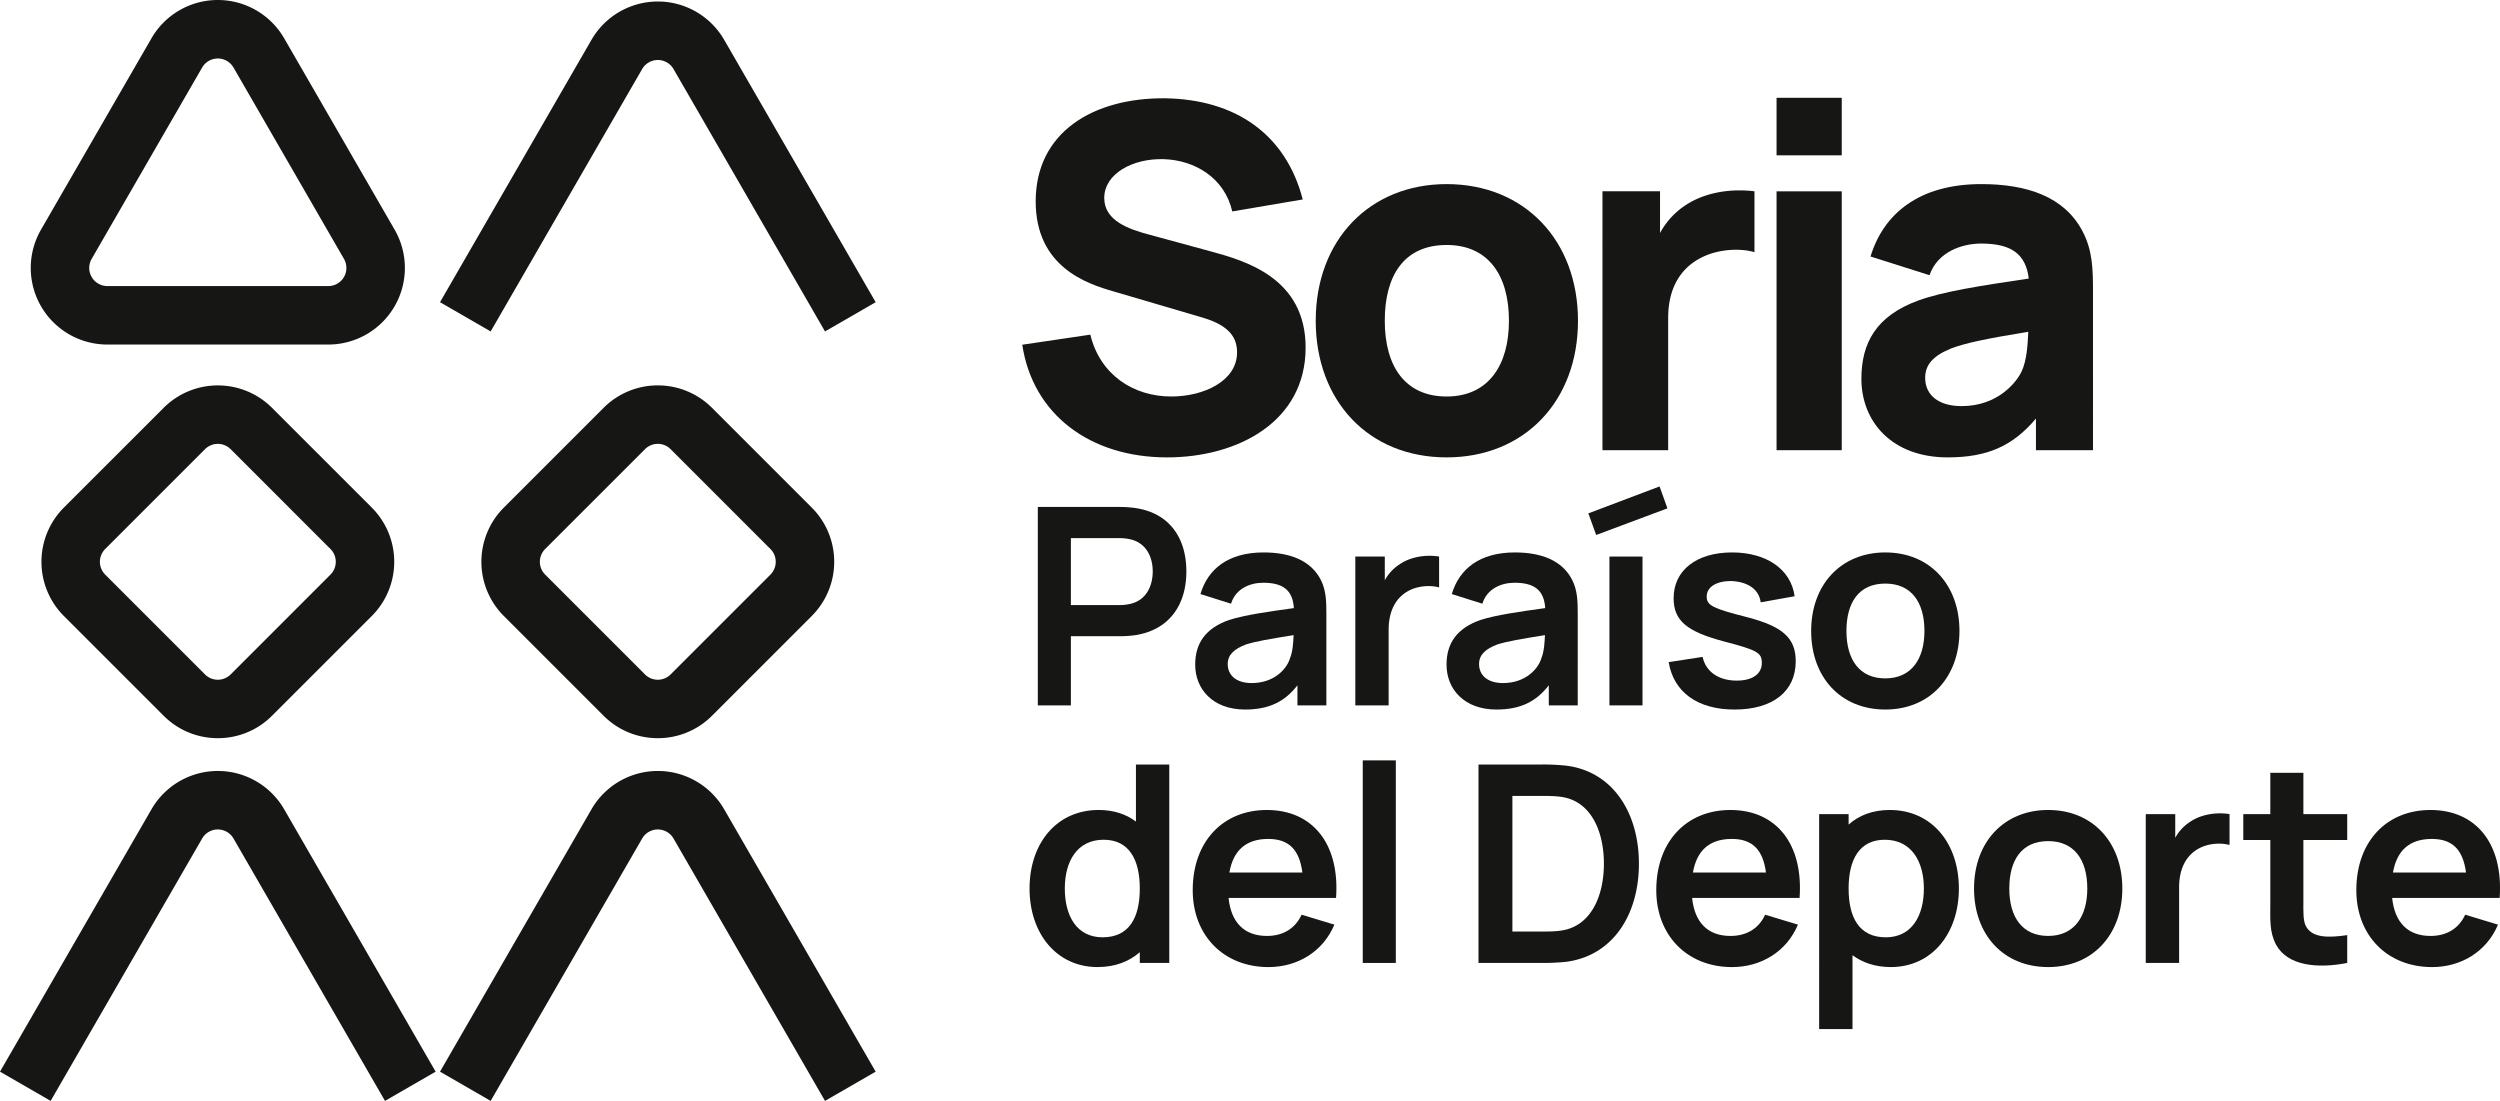
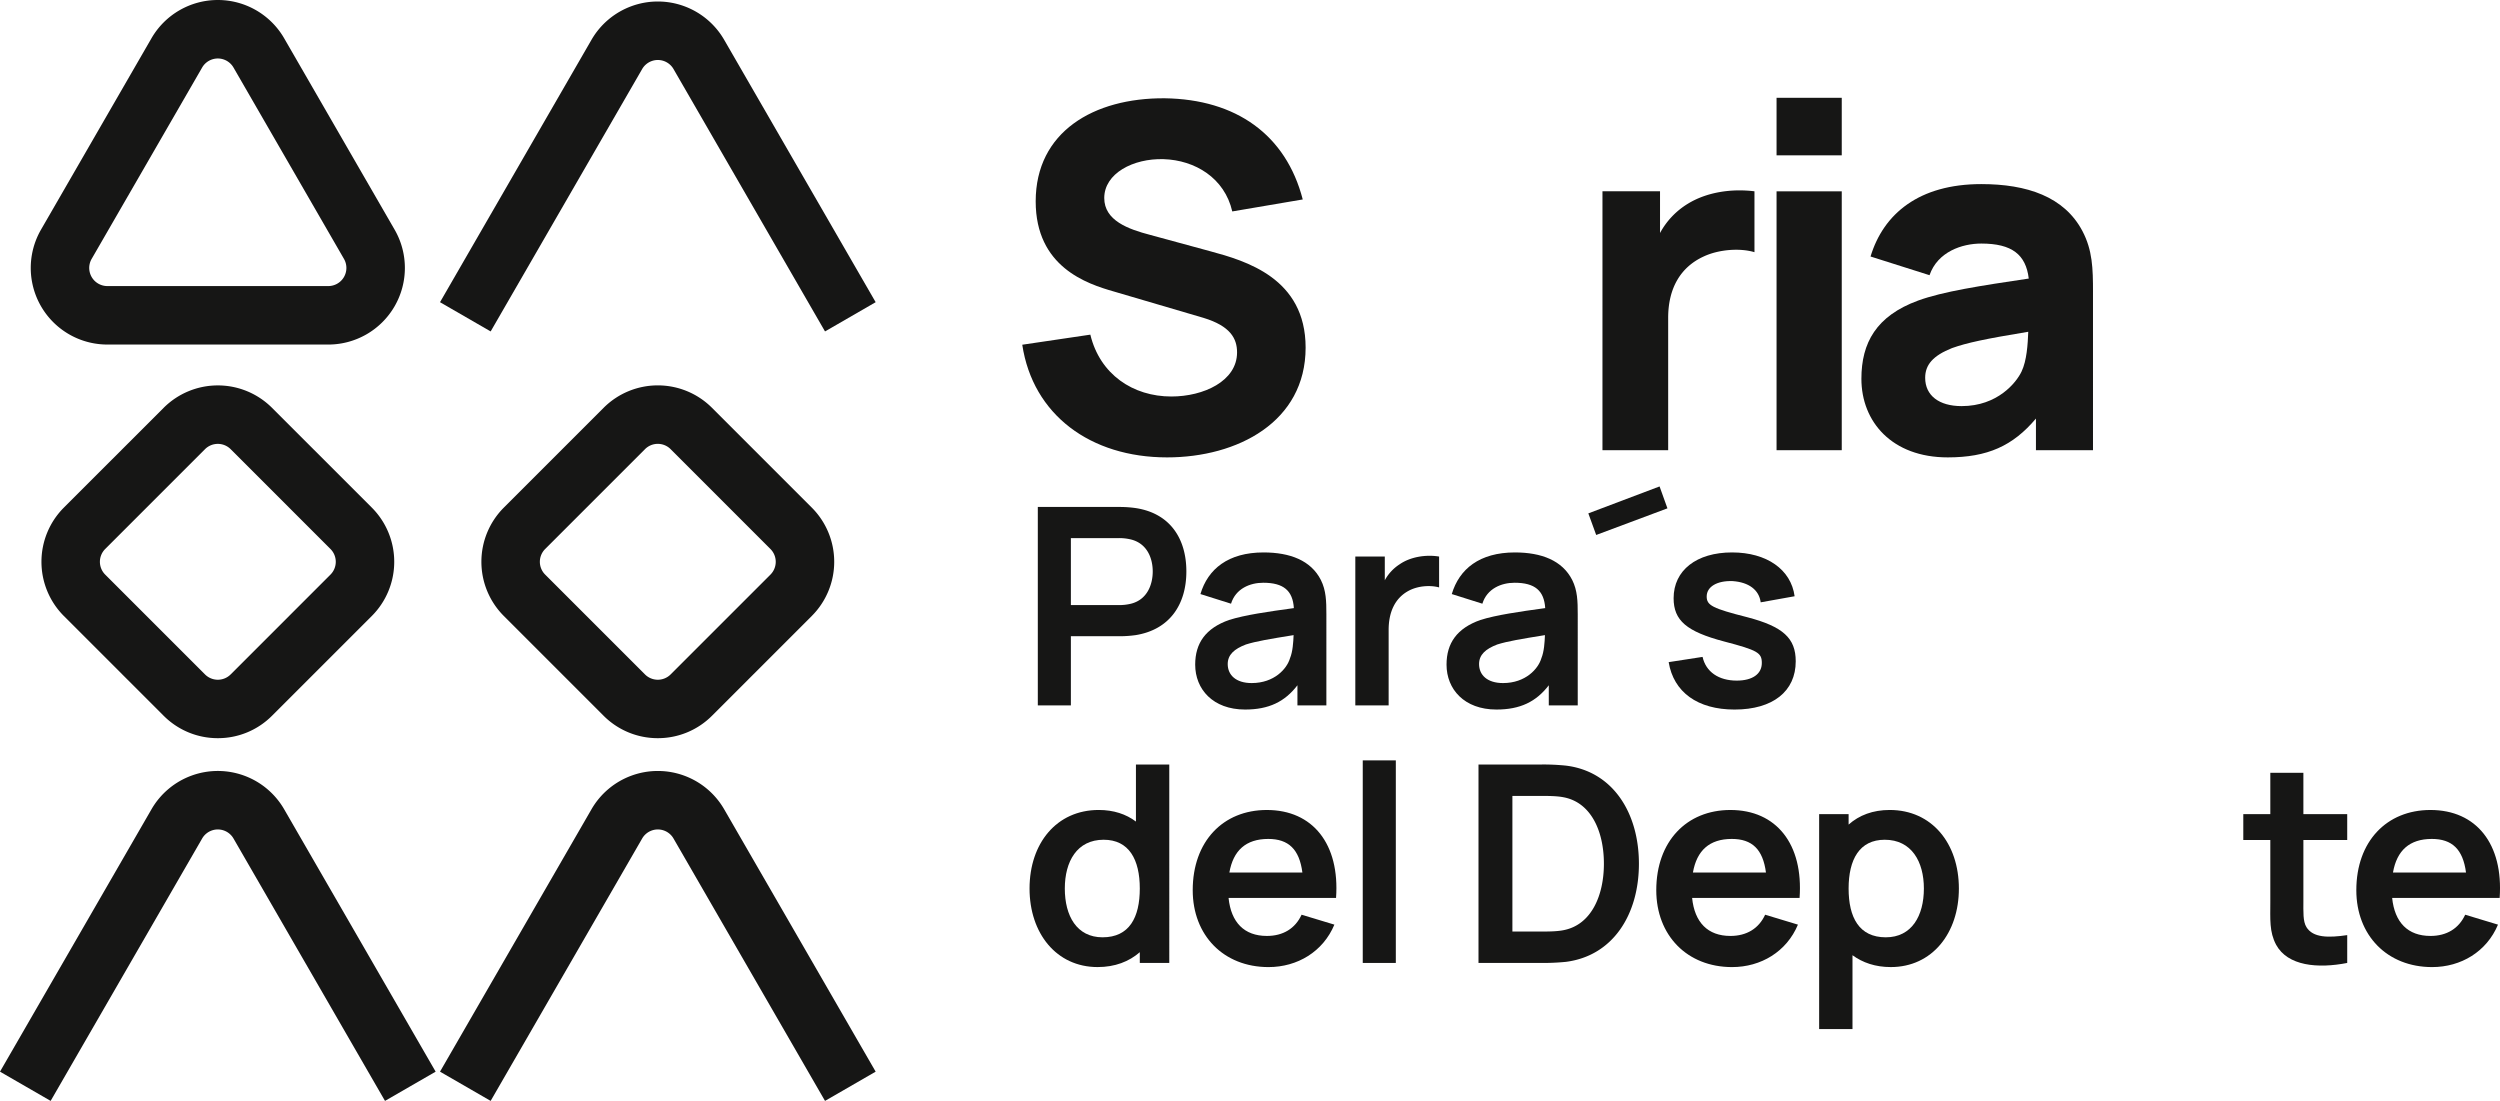
<svg xmlns="http://www.w3.org/2000/svg" width="2286.934" height="1007.073" viewBox="0 0 2286.934 1007.073">
  <g id="Grupo_199" data-name="Grupo 199" transform="translate(-7280.646 -636.307)">
    <path id="Trazado_261" data-name="Trazado 261" d="M7439.078,698.1,7338.016,873.13a16.578,16.578,0,0,0,14.375,24.862h202.078a16.578,16.578,0,0,0,14.359-24.862L7467.781,698.1a16.566,16.566,0,0,0-28.7,0M7554.469,951.49H7352.391a70.076,70.076,0,0,1-60.7-105.109l101.031-175.032a70.1,70.1,0,0,1,121.406,0l101.031,175.032a70.076,70.076,0,0,1-60.687,105.109" transform="translate(26.472 0)" fill="#161615" />
    <path id="Trazado_262" data-name="Trazado 262" d="M7655.008,938.192,7516.43,698.176a16.564,16.564,0,0,0-28.7,0L7349.148,938.192l-46.328-26.749,138.563-240.018a70.071,70.071,0,0,1,121.375,0l138.578,240.018Z" transform="translate(380.339 1.303)" fill="#161615" />
    <path id="Trazado_263" data-name="Trazado 263" d="M7632.828,976.98,7494.25,736.962a16.564,16.564,0,0,0-28.7,0L7326.969,976.98l-46.328-26.75,138.578-240.018a70.062,70.062,0,0,1,121.375.018l138.563,240Z" transform="translate(0.005 666.4)" fill="#161615" />
    <path id="Trazado_264" data-name="Trazado 264" d="M7655.008,976.98,7516.43,736.962a16.564,16.564,0,0,0-28.7,0L7349.148,976.98l-46.328-26.75,138.563-240.018a70.071,70.071,0,0,1,121.375,0L7701.336,950.23Z" transform="translate(380.339 666.4)" fill="#161615" />
    <path id="Trazado_265" data-name="Trazado 265" d="M7432.344,920.108a16.58,16.58,0,0,0,23.453,0l91.313-91.3a16.575,16.575,0,0,0-.016-23.446l-91.3-91.3a16.614,16.614,0,0,0-23.453,0l-91.3,91.3a16.589,16.589,0,0,0,0,23.446Zm11.734,58.326a69.781,69.781,0,0,1-49.547-20.489h-.016l-91.312-91.3a70.2,70.2,0,0,1,0-99.12l91.313-91.3a70.165,70.165,0,0,1,99.109,0l91.313,91.3a70.167,70.167,0,0,1,0,99.12l-91.328,91.3a69.745,69.745,0,0,1-49.531,20.489" transform="translate(35.844 333.138)" fill="#161615" />
    <path id="Trazado_266" data-name="Trazado 266" d="M7466.289,709.231a16.437,16.437,0,0,0-11.719,4.863l-91.3,91.3a16.533,16.533,0,0,0,0,23.446l91.3,91.3a16.58,16.58,0,0,0,23.453,0l91.313-91.3a16.59,16.59,0,0,0-.031-23.446l-91.281-91.3a16.5,16.5,0,0,0-11.734-4.863m0,269.235a69.869,69.869,0,0,1-49.562-20.489l-91.3-91.3a70.119,70.119,0,0,1,0-99.12l91.3-91.3a70.1,70.1,0,0,1,99.125,0l91.3,91.3a70.117,70.117,0,0,1,0,99.1l-91.312,91.317a69.781,69.781,0,0,1-49.547,20.489" transform="translate(416.099 333.106)" fill="#161615" />
    <path id="Trazado_267" data-name="Trazado 267" d="M7332.18,866.711l62.281-9.219c8.766,36.4,39.031,56.583,74.109,56.583,29.406,0,60.109-14.027,60.109-40.342,0-12.721-6.156-24.135-30.7-31.594l-82.031-24.119c-24.547-7.022-71.484-22.357-71.484-82.442,0-63.607,53.063-94.748,117.984-94.312,65.344.889,110.969,33.337,126.313,92.552l-64.469,10.962c-7.031-30.706-34.219-46.93-62.719-47.819-28.078-.871-54.391,13.176-54.391,35.533,0,20.615,21.922,28.509,42.094,33.771l54.828,14.918c32.469,8.783,87.281,24.553,87.281,88.159,0,67.98-62.281,100.428-126.75,100.428-70.172,0-122.8-39.035-132.453-103.059" transform="translate(883.599 84.943)" fill="#161615" />
-     <path id="Trazado_268" data-name="Trazado 268" d="M7523.711,770.586c0-42.1-19.281-69.3-57.016-69.3-39.031,0-56.578,28.074-56.578,69.3,0,42.556,19.313,69.3,56.578,69.3,38.156,0,57.016-28.509,57.016-69.3m-176.75,0c0-74.114,49.563-125,119.734-125,71.5,0,120.172,51.758,120.172,125,0,73.678-49.125,125-120.172,125-71.5,0-119.734-51.756-119.734-125" transform="translate(1137.28 159.128)" fill="#161615" />
    <path id="Trazado_269" data-name="Trazado 269" d="M7500.461,646.742v55.693c-13.156-3.937-32.469-2.631-46.484,3.956-21.062,9.654-32.453,28.945-32.453,56.131V883.583h-60.109V646.742h52.656v38.146a70.73,70.73,0,0,1,25.438-26.75c17.094-10.525,39.469-14.027,60.953-11.4" transform="translate(1385.123 164.56)" fill="#161615" />
    <path id="Trazado_270" data-name="Trazado 270" d="M7370.2,726.766h59.641V963.606H7370.2Zm0-85.529h59.641v52.628H7370.2Z" transform="translate(1535.592 84.537)" fill="#161615" />
    <path id="Trazado_271" data-name="Trazado 271" d="M7527.1,780.676c-39.906,6.587-56.125,10.09-69.734,14.918-17.531,7-24.562,15.352-24.562,27.185,0,16.241,12.734,25.9,33.344,25.9,32.891,0,50-21.5,54.813-31.6,4.828-10.089,5.7-24.989,6.141-36.4m59.219-36.4V889.016h-52.187V860.054c-21.062,25.007-44.3,35.531-80.7,35.531-50.891,0-78.969-32.447-78.969-71.917,0-32.9,13.609-57.455,51.781-71.5,22.8-8.331,57-13.593,101.313-20.18-2.641-21.923-15.344-32.013-43.422-32.013-17.562,0-39.922,7.458-47.359,28.945l-53.953-17.1c11.844-39.034,44.3-66.238,101.313-66.238,41.656,0,75.875,11.415,92.531,42.992,9.219,17.548,9.656,34.208,9.656,55.694" transform="translate(1608.941 159.128)" fill="#161615" />
    <path id="Trazado_272" data-name="Trazado 272" d="M7406.828,751.618a45.208,45.208,0,0,0,11.344-1.251c15.141-3.793,19.906-17.912,19.906-29.509s-4.766-25.46-19.906-29.254a45.163,45.163,0,0,0-11.344-1.251H7363.2v61.265Zm-73.875-89.757h75.141a102.888,102.888,0,0,1,14.375,1.017c31.516,4.791,46.375,27.983,46.375,57.98s-15.109,53.19-46.375,58.235a105.289,105.289,0,0,1-14.375,1.017H7363.2V843.39h-30.25Z" transform="translate(897.056 438.203)" fill="#161615" />
    <path id="Trazado_273" data-name="Trazado 273" d="M7430.906,739.792c-21.687,3.521-34.047,5.535-43.625,8.565-10.578,4.028-16.641,9.328-16.641,17.912,0,10.071,7.563,17.385,21.938,17.385,20.672,0,32.266-13.1,35.031-22.684,2.531-6.062,3.031-14.628,3.3-21.179m29.984-19.164V804.07h-26.469v-18.4c-11.594,15.136-26.219,22.2-47.891,22.2-29.5,0-45.641-18.656-45.641-41.086,0-19.672,9.578-33.3,31.016-40.851,14.375-4.536,35.3-7.567,59.25-10.851-1.016-15.88-9.328-23.193-28-23.193-12.078,0-25.2,5.3-29.484,19.163l-27.984-8.818c6.8-22.939,25.453-38.074,57.719-38.074,24.2,0,43.375,7.313,52.453,25.208,4.8,9.581,5.031,19.416,5.031,31.267" transform="translate(1033.084 477.504)" fill="#161615" />
    <path id="Trazado_274" data-name="Trazado 274" d="M7425.6,665.031v28.237c-8.078-2.269-19.672-1.506-28.25,3.284-12.344,6.806-17.906,19.654-17.906,35.551v69.069h-30.484V665.031h26.969v21.686a40.063,40.063,0,0,1,13.609-14.627c9.844-6.806,23.953-9.074,36.063-7.059" transform="translate(1171.495 480.401)" fill="#161615" />
    <path id="Trazado_275" data-name="Trazado 275" d="M7443.57,739.792c-21.687,3.521-34.047,5.535-43.625,8.565-10.578,4.028-16.641,9.328-16.641,17.912,0,10.071,7.563,17.385,21.938,17.385,20.672,0,32.266-13.1,35.047-22.684,2.516-6.062,3.031-14.628,3.281-21.179m30-19.164V804.07h-26.484v-18.4c-11.594,15.136-26.219,22.2-47.875,22.2-29.516,0-45.656-18.656-45.656-41.086,0-19.672,9.578-33.3,31.016-40.851,14.375-4.536,35.3-7.567,59.25-10.851-1.016-15.88-9.328-23.193-28-23.193-12.078,0-25.2,5.3-29.484,19.163l-27.984-8.818c6.813-22.939,25.453-38.074,57.719-38.074,24.219,0,43.375,7.313,52.453,25.208,4.8,9.581,5.047,19.416,5.047,31.267" transform="translate(1250.346 477.504)" fill="#161615" />
-     <rect id="Rectángulo_66" data-name="Rectángulo 66" width="30.252" height="136.142" transform="translate(8752.917 1145.435)" fill="#161615" />
    <path id="Trazado_276" data-name="Trazado 276" d="M7364.758,764.509l31.016-4.791c3.031,13.61,14.625,21.687,31.266,21.687,14.375,0,22.938-6.062,22.938-16.133,0-9.347-3.766-11.615-34.531-19.672-34.3-9.073-46.156-19.164-46.156-39.6,0-25.461,20.938-41.849,53.469-41.849,31.75,0,53.953,15.644,57.219,40.088l-31.016,5.554c-1.5-11.343-10.828-18.4-25.719-19.418-14.109-.509-23.7,5.045-23.7,14.119,0,8.075,5.313,10.851,37.078,18.909,32.781,8.584,44.375,19.163,44.375,40.342,0,27.475-20.922,44.134-55.969,44.134-33.781,0-55.734-15.9-60.266-43.372" transform="translate(1442.336 477.504)" fill="#161615" />
-     <path id="Trazado_277" data-name="Trazado 277" d="M7475.555,736c0-26.477-12.109-43.354-35.8-43.354-24.453,0-35.547,17.639-35.547,43.354,0,26.478,12.094,43.372,35.547,43.372,23.953,0,35.8-17.911,35.8-43.372m-103.625,0c0-42.609,27.484-71.846,67.828-71.846,40.844,0,67.828,29.744,67.828,71.846,0,42.356-27.234,71.864-67.828,71.864-41.094,0-67.828-29.763-67.828-71.864" transform="translate(1565.518 477.504)" fill="#161615" />
    <path id="Trazado_278" data-name="Trazado 278" d="M7433.4,788.3c0-26.477-9.828-44.624-33.047-44.624-24.437,0-35.547,19.907-35.547,44.624,0,24.971,10.859,44.624,34.563,44.624,24.453,0,34.031-18.147,34.031-44.624m26.969-113.458V856.372H7433.4v-9.836c-9.828,8.584-22.7,13.61-38.578,13.61-37.812,0-62.281-31-62.281-71.845,0-41.34,24.719-71.864,63.281-71.864,13.625,0,24.969,3.793,34.047,10.6V674.844Z" transform="translate(889.903 660.81)" fill="#161615" />
    <path id="Trazado_279" data-name="Trazado 279" d="M7374.3,734.354h66.8c-2.75-21.158-12.594-30.741-31.234-30.741-20.437,0-32.031,10.58-35.562,30.741m34.281,58c14.891,0,25.969-6.8,31.781-19.418l30,9.074c-10.328,24.717-33.8,38.836-60.25,38.836-41.109,0-69.344-29-69.344-70.34,0-44.625,27.719-73.37,67.813-73.37,42.109,0,66.828,31.268,63.3,80.429h-98.328c2.266,22.431,14.359,34.789,35.031,34.789" transform="translate(1030.94 700.13)" fill="#161615" />
    <rect id="Rectángulo_67" data-name="Rectángulo 67" width="30.252" height="185.303" transform="translate(8527.253 1331.881)" fill="#161615" />
    <path id="Trazado_280" data-name="Trazado 280" d="M7412.914,827.645c5.281,0,14.094,0,20.156-1.271,25.719-5.044,36.813-32.265,36.813-60.757,0-29.508-11.594-55.985-36.812-60.775-6.062-1.253-15.125-1.253-20.156-1.253H7386.18V827.645Zm-57.75-152.8h57.75a205.947,205.947,0,0,1,22.188,1.017c43.359,5.3,66.813,43.607,66.813,89.757,0,46.131-23.453,84.2-66.812,89.757a209.75,209.75,0,0,1-22.187,1h-57.75Z" transform="translate(1277.969 660.81)" fill="#161615" />
    <path id="Trazado_281" data-name="Trazado 281" d="M7397.664,734.354h66.813c-2.766-21.158-12.594-30.741-31.25-30.741-20.437,0-32.047,10.58-35.562,30.741m34.281,58c14.891,0,25.984-6.8,31.781-19.418l30,9.074c-10.328,24.717-33.8,38.836-60.266,38.836-41.094,0-69.328-29-69.328-70.34,0-44.625,27.734-73.37,67.813-73.37,42.109,0,66.828,31.268,63.281,80.429h-98.312c2.266,22.431,14.359,34.789,35.031,34.789" transform="translate(1431.618 700.13)" fill="#161615" />
    <path id="Trazado_282" data-name="Trazado 282" d="M7468.156,749c0-24.717-11.344-44.624-35.812-44.624-23.187,0-33.047,18.147-33.047,44.624s9.609,44.624,34.047,44.624c23.7,0,34.813-19.672,34.813-44.624m32.016,0c0,40.832-24.469,71.845-62.281,71.845-14.125,0-25.719-4.028-35.047-10.833v67.563h-30.5V680.929H7399.3v9.582c9.609-8.583,22.2-13.375,37.594-13.375,38.563,0,63.281,30.524,63.281,71.864" transform="translate(1572.406 700.112)" fill="#161615" />
-     <path id="Trazado_283" data-name="Trazado 283" d="M7483.766,749c0-26.477-12.094-43.373-35.8-43.373-24.437,0-35.547,17.658-35.547,43.373,0,26.477,12.109,43.354,35.547,43.354,23.953,0,35.8-17.893,35.8-43.354m-103.609,0c0-42.61,27.469-71.864,67.813-71.864,40.859,0,67.844,29.762,67.844,71.864,0,42.355-27.25,71.845-67.844,71.845-41.078,0-67.812-29.743-67.812-71.845" transform="translate(1706.281 700.112)" fill="#161615" />
-     <path id="Trazado_284" data-name="Trazado 284" d="M7465.438,678.013V706.25c-8.078-2.269-19.672-1.506-28.234,3.284-12.359,6.806-17.891,19.654-17.891,35.552v69.068H7388.8V678.013h26.969V699.7a40.186,40.186,0,0,1,13.609-14.626c9.844-6.806,23.969-9.073,36.063-7.06" transform="translate(1854.729 703.028)" fill="#161615" />
    <path id="Trazado_285" data-name="Trazado 285" d="M7448.688,791.985c0,10.6-.5,19.164,2.781,24.463,6.047,9.836,20.156,9.836,37.313,7.313v25.461c-26.969,5.3-54.469,2.777-65.047-16.641-6.312-11.851-5.3-23.446-5.3-39.09V736.763h-24.719V713.08h24.719V675.261h30.25V713.08h40.094v23.683h-40.094Z" transform="translate(1939.038 667.96)" fill="#161615" />
    <path id="Trazado_286" data-name="Trazado 286" d="M7432.953,734.354h66.813c-2.766-21.158-12.609-30.741-31.281-30.741-20.406,0-32.016,10.58-35.531,30.741m34.281,58c14.875,0,25.969-6.8,31.781-19.418l30,9.074c-10.328,24.717-33.8,38.836-60.266,38.836-41.094,0-69.328-29-69.328-70.34,0-44.625,27.734-73.37,67.813-73.37,42.109,0,66.813,31.268,63.3,80.429h-98.344c2.281,22.431,14.375,34.789,35.047,34.789" transform="translate(2036.717 700.13)" fill="#161615" />
    <path id="Trazado_287" data-name="Trazado 287" d="M7360.711,685.471l65.172-24.644,7.188,20.034L7367.9,705.232Z" transform="translate(1372.898 420.457)" fill="#161615" />
  </g>
</svg>